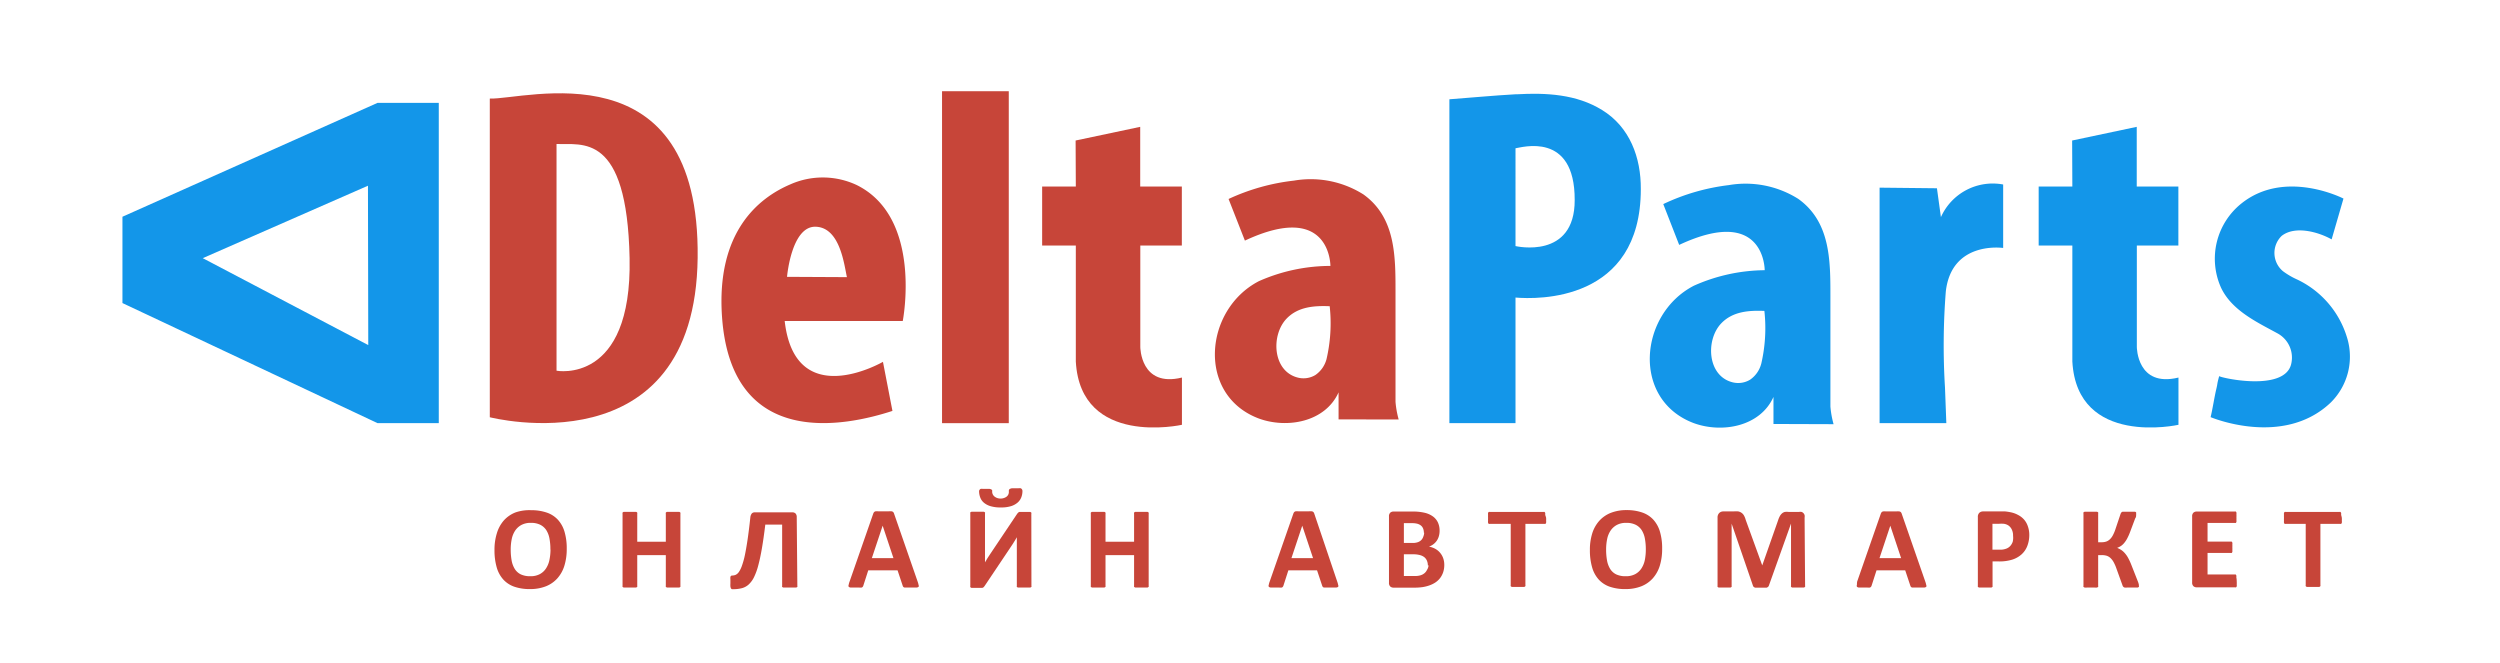
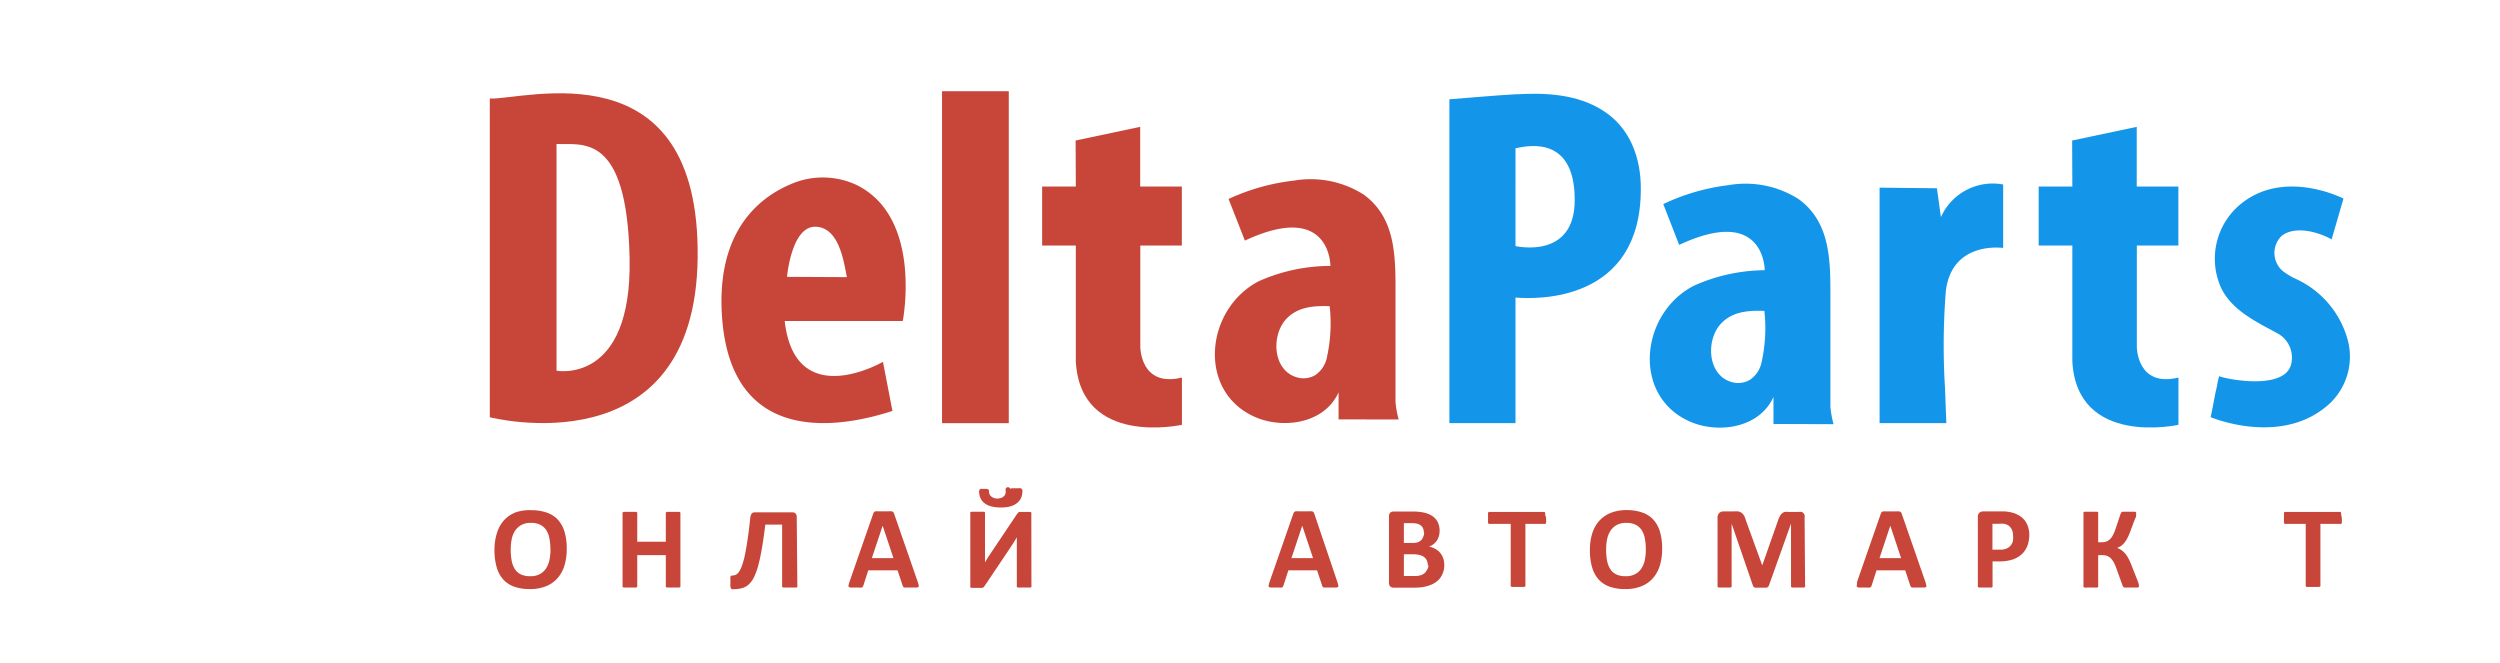
<svg xmlns="http://www.w3.org/2000/svg" id="Слой_1" data-name="Слой 1" viewBox="0 0 245 65">
  <defs>
    <style>.cls-1{fill:#1396e9;}.cls-2{fill:#c74539;}</style>
  </defs>
  <title>Монтажная область 1</title>
-   <path class="cls-1" d="M37,10.08l-25,11.16V29.7l25,11.77H43V10.08Zm-.91,23.74L19.87,25.3l16.19-7.1Z" />
  <path class="cls-2" d="M48,9.66V40.89s20.12,5.18,20.37-15.62S51.43,9.79,48,9.66Zm6.54,26.66V14.11c2.47.12,6.91-1.23,7.16,11.2S54.54,36.33,54.54,36.33Z" />
  <path class="cls-2" d="M83.95,18.13a7.83,7.83,0,0,0-6.5-.06c-3.1,1.32-7.28,4.65-6.69,13,.93,13.09,12.16,10.68,16.7,9.2l-.93-4.81s-8.61,5-9.63-4H88.47S90.46,21.34,83.95,18.13Zm-6.82,9s.42-5,2.82-4.91S82.73,26,83,27.16Z" />
  <rect class="cls-2" x="92.32" y="8.94" width="6.54" height="32.53" />
  <path class="cls-1" d="M203.07,13.77l6.33-1.34v5.85h4.08v5.78h-4.07V34s0,4,4.08,3v4.63s-9.93,2.22-10.4-6.2V24.06h-3.3V18.28h3.3Z" />
  <path class="cls-2" d="M105.41,13.77l6.33-1.34v5.85h4.08v5.78h-4.07V34s0,4,4.08,3v4.63s-9.93,2.22-10.4-6.2V24.06h-3.3V18.28h3.3Z" />
  <path class="cls-2" d="M137.07,41.11a9.31,9.31,0,0,1-.31-1.73V28.56c0-3.48,0-7.26-3.15-9.51a9.68,9.68,0,0,0-6.8-1.35,20.69,20.69,0,0,0-6.41,1.8L122,23.58c8.42-3.94,8.38,2.48,8.38,2.48a17.34,17.34,0,0,0-7,1.49c-5.39,2.78-6.12,11.18,0,13.47,2.75,1,6.49.35,7.8-2.57v2.65ZM130,35.19a2.74,2.74,0,0,1-1.09,1.56,2.25,2.25,0,0,1-1.74.25c-2.47-.64-2.63-4.17-1.08-5.78,1.13-1.17,2.71-1.27,4.22-1.21A15.5,15.5,0,0,1,130,35.19Z" />
  <path class="cls-1" d="M179.69,41.57a9.31,9.31,0,0,1-.31-1.73V29c0-3.48,0-7.26-3.15-9.51a9.68,9.68,0,0,0-6.8-1.35A20.69,20.69,0,0,0,163,20L164.56,24c8.42-3.94,8.38,2.48,8.38,2.48A17.34,17.34,0,0,0,166,28c-5.39,2.78-6.12,11.18,0,13.47,2.75,1,6.49.35,7.8-2.57v2.65Zm-7.09-5.92a2.74,2.74,0,0,1-1.09,1.56,2.25,2.25,0,0,1-1.74.25c-2.47-.64-2.63-4.17-1.08-5.78,1.13-1.17,2.71-1.27,4.22-1.21A15.5,15.5,0,0,1,172.6,35.66Z" />
  <path class="cls-1" d="M157,10.78c-2.5-1.55-5.48-1.7-8.34-1.54h-.14c-2.16.12-4.32.33-6.48.49V41.47h6.48V29.16c2.11.18,12.28.46,12.28-10.63C160.82,15.45,159.73,12.45,157,10.78Zm-8.48,13.34V14.53c.55-.06,5.82-1.71,5.8,5.07C154.34,25.47,148.54,24.12,148.54,24.12Z" />
  <path class="cls-1" d="M190.21,21.28l-.39-2.83-5.62-.06V41.47h6.54L190.61,38h0a67.39,67.39,0,0,1,.08-9.44c.57-5,5.62-4.26,5.62-4.26V18.08A5.56,5.56,0,0,0,190.21,21.28Z" />
  <path class="cls-1" d="M228.5,23.46l1.16-4s-5.72-2.95-10,.48a6.93,6.93,0,0,0-2,8.25c1.07,2.26,3.55,3.39,5.59,4.51a2.7,2.7,0,0,1,1.28,3c-.68,2.71-6.86,1.34-7.05,1.16-.25.91-.12.6-.29,1.3s-.37,2-.55,2.72c0,0,7.07,3,11.74-1.4A6.32,6.32,0,0,0,230,33.05a9.23,9.23,0,0,0-4.86-5.65,7.36,7.36,0,0,1-1.42-.83,2.33,2.33,0,0,1-.12-3.45C224.92,22.08,227.22,22.74,228.5,23.46Z" />
  <path class="cls-2" d="M55.54,53.78a5.53,5.53,0,0,1-.23,1.66,3.33,3.33,0,0,1-.69,1.24,3,3,0,0,1-1.13.78,4.2,4.2,0,0,1-1.56.27,4.58,4.58,0,0,1-1.52-.23,2.64,2.64,0,0,1-1.08-.7,3,3,0,0,1-.65-1.19,6,6,0,0,1-.22-1.71,5.38,5.38,0,0,1,.23-1.63A3.35,3.35,0,0,1,49.38,51a3,3,0,0,1,1.13-.78A4.16,4.16,0,0,1,52.07,50a4.57,4.57,0,0,1,1.5.23,2.64,2.64,0,0,1,1.09.69,3,3,0,0,1,.66,1.18A5.7,5.7,0,0,1,55.54,53.78Zm-1.6.08a5.68,5.68,0,0,0-.09-1.07,2.31,2.31,0,0,0-.31-.83,1.51,1.51,0,0,0-.59-.53,2,2,0,0,0-.92-.19,1.9,1.9,0,0,0-.94.21,1.73,1.73,0,0,0-.61.56,2.34,2.34,0,0,0-.33.82,5,5,0,0,0-.1,1,6,6,0,0,0,.09,1.1,2.38,2.38,0,0,0,.31.83,1.45,1.45,0,0,0,.59.53,2.12,2.12,0,0,0,.93.18,1.91,1.91,0,0,0,.94-.21,1.67,1.67,0,0,0,.61-.57,2.38,2.38,0,0,0,.33-.84A5.16,5.16,0,0,0,53.95,53.86Z" />
  <path class="cls-2" d="M66.68,57.4a.16.16,0,0,1,0,.1.27.27,0,0,1-.12.08l-.23,0-.36,0-.37,0-.23,0a.26.26,0,0,1-.12-.08.16.16,0,0,1,0-.1v-3h-2.8v3a.17.17,0,0,1,0,.1.24.24,0,0,1-.12.08l-.23,0-.37,0-.37,0-.23,0a.26.26,0,0,1-.12-.08.16.16,0,0,1,0-.1V50.34a.16.16,0,0,1,0-.1.26.26,0,0,1,.12-.08l.23,0,.37,0,.37,0,.23,0a.24.24,0,0,1,.12.08.17.17,0,0,1,0,.1v2.75h2.8V50.34a.16.16,0,0,1,0-.1.26.26,0,0,1,.12-.08l.23,0,.37,0,.36,0,.23,0a.27.27,0,0,1,.12.08.16.16,0,0,1,0,.1Z" />
  <path class="cls-2" d="M78.14,57.41a.15.15,0,0,1,0,.1.25.25,0,0,1-.12.07l-.23,0H77l-.23,0a.25.25,0,0,1-.12-.07.15.15,0,0,1,0-.1v-6H75q-.16,1.32-.33,2.31t-.36,1.69a6.13,6.13,0,0,1-.42,1.16,2.42,2.42,0,0,1-.52.71,1.58,1.58,0,0,1-.66.36,3.24,3.24,0,0,1-.83.1l-.15,0a.2.2,0,0,1-.1-.09.51.51,0,0,1-.05-.18,2,2,0,0,1,0-.29c0-.17,0-.3,0-.4a.94.94,0,0,1,0-.24.18.18,0,0,1,.18-.14.84.84,0,0,0,.34-.07.81.81,0,0,0,.32-.29,2.54,2.54,0,0,0,.29-.6,7.7,7.7,0,0,0,.28-1c.09-.42.18-.94.27-1.54s.18-1.33.27-2.16a.77.77,0,0,1,.14-.41.38.38,0,0,1,.31-.12h3.67a.42.42,0,0,1,.32.12.51.51,0,0,1,.11.36Z" />
  <path class="cls-2" d="M89.93,57a2,2,0,0,1,.09.33.2.2,0,0,1,0,.18.38.38,0,0,1-.23.07h-.9l-.25,0a.24.24,0,0,1-.12-.07.38.38,0,0,1-.06-.12l-.5-1.5H85.09l-.47,1.46a.46.46,0,0,1-.06.14.24.24,0,0,1-.12.09.89.89,0,0,1-.24,0h-.4l-.42,0a.32.32,0,0,1-.21-.08.23.23,0,0,1,0-.19,1.88,1.88,0,0,1,.09-.32l2.31-6.63a.56.56,0,0,1,.08-.16.28.28,0,0,1,.15-.09,1.19,1.19,0,0,1,.28,0h1a1.47,1.47,0,0,1,.31,0,.3.3,0,0,1,.16.09.55.55,0,0,1,.08.17Zm-3.43-5.48h0l-1.06,3.18h2.12Z" />
-   <path class="cls-2" d="M101.08,57.41a.15.15,0,0,1,0,.1.27.27,0,0,1-.12.07l-.23,0H100l-.23,0a.25.25,0,0,1-.12-.07.15.15,0,0,1,0-.1V53.47c0-.15,0-.3,0-.44s0-.27,0-.38h0l-.11.19-.14.23-.15.24-.16.24-2.6,3.88-.09.11a.36.36,0,0,1-.13.07l-.19,0h-.66l-.22,0a.21.21,0,0,1-.11-.08.21.21,0,0,1,0-.11V50.32a.14.14,0,0,1,0-.1.27.27,0,0,1,.13-.07l.23,0h.73l.23,0a.25.25,0,0,1,.12.07.15.15,0,0,1,0,.1v4c0,.12,0,.25,0,.39s0,.27,0,.4h0l.25-.42.31-.47,2.6-3.88.09-.1a.38.38,0,0,1,.12-.07l.19,0h.65l.22,0a.23.23,0,0,1,.11.07.18.18,0,0,1,0,.11Zm-.88-9.29a1.71,1.71,0,0,1-.11.61,1.3,1.3,0,0,1-.35.51,1.79,1.79,0,0,1-.65.36,3.18,3.18,0,0,1-1,.13,3.35,3.35,0,0,1-1-.12,1.82,1.82,0,0,1-.65-.33,1.24,1.24,0,0,1-.37-.51,1.78,1.78,0,0,1-.12-.65A.27.27,0,0,1,96,48a.23.23,0,0,1,.11-.09.67.67,0,0,1,.21,0h.33l.31,0a.56.56,0,0,1,.18.05.2.2,0,0,1,.09.09.3.3,0,0,1,0,.13.62.62,0,0,0,.06.26.58.58,0,0,0,.16.21.87.87,0,0,0,.26.15,1,1,0,0,0,.35.06,1,1,0,0,0,.34-.06.85.85,0,0,0,.26-.14.6.6,0,0,0,.16-.21.67.67,0,0,0,.05-.27.31.31,0,0,1,0-.12A.19.19,0,0,1,99,47.9a.58.58,0,0,1,.18-.05l.29,0h.34a.75.75,0,0,1,.22,0,.23.23,0,0,1,.11.09A.28.28,0,0,1,100.2,48.12Z" />
-   <path class="cls-2" d="M112.57,57.4a.16.16,0,0,1,0,.1.27.27,0,0,1-.12.08l-.23,0-.36,0-.37,0-.23,0a.26.26,0,0,1-.12-.08.16.16,0,0,1,0-.1v-3h-2.8v3a.17.17,0,0,1,0,.1.24.24,0,0,1-.12.08l-.23,0-.37,0-.37,0-.23,0a.26.26,0,0,1-.12-.08.16.16,0,0,1,0-.1V50.34a.16.16,0,0,1,0-.1.26.26,0,0,1,.12-.08l.23,0,.37,0,.37,0,.23,0a.24.24,0,0,1,.12.08.17.17,0,0,1,0,.1v2.75h2.8V50.34a.16.16,0,0,1,0-.1.26.26,0,0,1,.12-.08l.23,0,.37,0,.36,0,.23,0a.27.27,0,0,1,.12.08.16.16,0,0,1,0,.1Z" />
+   <path class="cls-2" d="M101.08,57.41a.15.15,0,0,1,0,.1.27.27,0,0,1-.12.07l-.23,0H100l-.23,0a.25.25,0,0,1-.12-.07.15.15,0,0,1,0-.1V53.47c0-.15,0-.3,0-.44s0-.27,0-.38h0l-.11.19-.14.23-.15.24-.16.24-2.6,3.88-.09.11a.36.36,0,0,1-.13.07l-.19,0h-.66l-.22,0a.21.21,0,0,1-.11-.08.21.21,0,0,1,0-.11V50.32a.14.14,0,0,1,0-.1.27.27,0,0,1,.13-.07l.23,0h.73l.23,0a.25.25,0,0,1,.12.07.15.15,0,0,1,0,.1v4c0,.12,0,.25,0,.39s0,.27,0,.4h0l.25-.42.31-.47,2.6-3.88.09-.1a.38.38,0,0,1,.12-.07l.19,0h.65l.22,0a.23.23,0,0,1,.11.07.18.18,0,0,1,0,.11Zm-.88-9.29a1.71,1.71,0,0,1-.11.61,1.3,1.3,0,0,1-.35.51,1.79,1.79,0,0,1-.65.36,3.18,3.18,0,0,1-1,.13,3.35,3.35,0,0,1-1-.12,1.82,1.82,0,0,1-.65-.33,1.24,1.24,0,0,1-.37-.51,1.78,1.78,0,0,1-.12-.65A.27.27,0,0,1,96,48a.23.23,0,0,1,.11-.09.67.67,0,0,1,.21,0h.33a.56.56,0,0,1,.18.05.2.2,0,0,1,.09.09.3.3,0,0,1,0,.13.62.62,0,0,0,.06.26.58.58,0,0,0,.16.21.87.87,0,0,0,.26.15,1,1,0,0,0,.35.06,1,1,0,0,0,.34-.06.85.85,0,0,0,.26-.14.6.6,0,0,0,.16-.21.67.67,0,0,0,.05-.27.31.31,0,0,1,0-.12A.19.19,0,0,1,99,47.9a.58.58,0,0,1,.18-.05l.29,0h.34a.75.75,0,0,1,.22,0,.23.23,0,0,1,.11.09A.28.28,0,0,1,100.2,48.12Z" />
  <path class="cls-2" d="M131.05,57a2,2,0,0,1,.09.33.2.2,0,0,1,0,.18.38.38,0,0,1-.23.07H130l-.25,0a.24.24,0,0,1-.12-.07.4.4,0,0,1-.06-.12l-.5-1.5h-2.81l-.47,1.46a.48.48,0,0,1-.06.14.25.25,0,0,1-.12.09.89.89,0,0,1-.24,0h-.4l-.42,0a.32.32,0,0,1-.21-.08.23.23,0,0,1,0-.19,1.88,1.88,0,0,1,.09-.32l2.31-6.63a.58.58,0,0,1,.08-.16.28.28,0,0,1,.15-.09,1.19,1.19,0,0,1,.28,0h1a1.49,1.49,0,0,1,.32,0,.3.3,0,0,1,.16.09.57.57,0,0,1,.08.17Zm-3.43-5.48h0l-1.06,3.18h2.12Z" />
  <path class="cls-2" d="M141.54,55.36a2.23,2.23,0,0,1-.11.72,2,2,0,0,1-.3.57,2,2,0,0,1-.46.43,2.7,2.7,0,0,1-.59.29,3.72,3.72,0,0,1-.69.17,5.61,5.61,0,0,1-.82.05h-2a.48.48,0,0,1-.32-.11.47.47,0,0,1-.13-.37V50.61a.47.47,0,0,1,.13-.37.48.48,0,0,1,.32-.11h1.88a5,5,0,0,1,1.16.12,2.27,2.27,0,0,1,.8.35,1.55,1.55,0,0,1,.5.59,1.92,1.92,0,0,1,.17.84,1.83,1.83,0,0,1-.07.51,1.54,1.54,0,0,1-.2.44,1.48,1.48,0,0,1-.33.35,1.66,1.66,0,0,1-.44.24,2,2,0,0,1,.59.2,1.65,1.65,0,0,1,.47.37,1.71,1.71,0,0,1,.32.53A1.94,1.94,0,0,1,141.54,55.36Zm-2-3.15a1.11,1.11,0,0,0-.07-.4.73.73,0,0,0-.21-.3,1,1,0,0,0-.35-.18,2,2,0,0,0-.56-.06h-.77v1.94h.85a1.44,1.44,0,0,0,.53-.08.89.89,0,0,0,.33-.21.85.85,0,0,0,.19-.32A1.16,1.16,0,0,0,139.57,52.21Zm.39,3.2a1.18,1.18,0,0,0-.09-.46.89.89,0,0,0-.25-.34,1.17,1.17,0,0,0-.43-.21,2.49,2.49,0,0,0-.68-.08h-.9v2.13h1.1a1.83,1.83,0,0,0,.53-.07,1.07,1.07,0,0,0,.38-.2.89.89,0,0,0,.25-.32A1,1,0,0,0,140,55.41Z" />
  <path class="cls-2" d="M151.52,50.75a2.33,2.33,0,0,1,0,.29.78.78,0,0,1,0,.19.25.25,0,0,1-.07.11.15.15,0,0,1-.09,0h-1.87v6a.16.16,0,0,1,0,.1.27.27,0,0,1-.12.08l-.23,0-.37,0-.37,0-.23,0a.27.27,0,0,1-.12-.08.16.16,0,0,1,0-.1v-6H146a.15.15,0,0,1-.1,0,.26.26,0,0,1-.07-.11.78.78,0,0,1,0-.19,2.33,2.33,0,0,1,0-.29,2.48,2.48,0,0,1,0-.29.78.78,0,0,1,0-.19.24.24,0,0,1,.07-.1.16.16,0,0,1,.1,0h5.27a.16.16,0,0,1,.09,0,.23.23,0,0,1,.07.1.78.78,0,0,1,0,.19A2.48,2.48,0,0,1,151.52,50.75Z" />
  <path class="cls-2" d="M162.89,53.78a5.53,5.53,0,0,1-.23,1.66,3.34,3.34,0,0,1-.69,1.24,3,3,0,0,1-1.13.78,4.2,4.2,0,0,1-1.56.27,4.59,4.59,0,0,1-1.52-.23,2.64,2.64,0,0,1-1.08-.7,3,3,0,0,1-.65-1.19,6,6,0,0,1-.22-1.71,5.35,5.35,0,0,1,.23-1.63,3.34,3.34,0,0,1,.69-1.23,3,3,0,0,1,1.13-.78,4.16,4.16,0,0,1,1.56-.27,4.58,4.58,0,0,1,1.5.23,2.65,2.65,0,0,1,1.09.69,3,3,0,0,1,.66,1.18A5.7,5.7,0,0,1,162.89,53.78Zm-1.6.08a5.68,5.68,0,0,0-.09-1.07,2.32,2.32,0,0,0-.31-.83,1.51,1.51,0,0,0-.59-.53,2,2,0,0,0-.92-.19,1.89,1.89,0,0,0-.94.21,1.73,1.73,0,0,0-.61.56,2.31,2.31,0,0,0-.33.82,5,5,0,0,0-.1,1,5.93,5.93,0,0,0,.09,1.1,2.38,2.38,0,0,0,.31.83,1.44,1.44,0,0,0,.59.53,2.11,2.11,0,0,0,.93.18,1.91,1.91,0,0,0,.94-.21,1.69,1.69,0,0,0,.61-.57,2.39,2.39,0,0,0,.33-.84A5.22,5.22,0,0,0,161.29,53.86Z" />
  <path class="cls-2" d="M176.9,57.4a.18.18,0,0,1,0,.1.22.22,0,0,1-.12.08l-.22,0-.35,0-.35,0-.22,0a.24.24,0,0,1-.12-.08.17.17,0,0,1,0-.1V51.31h0l-2.17,6.08a.28.28,0,0,1-.08.12.37.37,0,0,1-.14.08l-.23,0h-.67l-.23,0a.42.42,0,0,1-.14-.08.22.22,0,0,1-.07-.11l-2.09-6.08h0V57.4a.18.18,0,0,1,0,.1.23.23,0,0,1-.12.08l-.22,0-.35,0-.35,0-.22,0a.22.22,0,0,1-.12-.08.18.18,0,0,1,0-.1V50.73a.61.61,0,0,1,.16-.45.56.56,0,0,1,.42-.16h1a2.14,2.14,0,0,1,.46,0,.89.89,0,0,1,.33.15.81.81,0,0,1,.23.27,1.87,1.87,0,0,1,.16.41l1.62,4.46h0L174.25,51a2.32,2.32,0,0,1,.17-.41,1,1,0,0,1,.21-.27.69.69,0,0,1,.28-.15,1.5,1.5,0,0,1,.38,0h1a.78.78,0,0,1,.27,0,.46.46,0,0,1,.18.12.52.52,0,0,1,.11.19.81.81,0,0,1,0,.26Z" />
  <path class="cls-2" d="M188.68,57a2,2,0,0,1,.09.33.2.2,0,0,1,0,.18.38.38,0,0,1-.23.07h-.9l-.25,0a.24.24,0,0,1-.12-.07.4.4,0,0,1-.06-.12l-.5-1.5h-2.81l-.47,1.46a.48.48,0,0,1-.06.14.25.25,0,0,1-.12.09.89.89,0,0,1-.24,0h-.4l-.42,0a.32.32,0,0,1-.21-.08.23.23,0,0,1,0-.19A1.88,1.88,0,0,1,182,57l2.31-6.63a.58.58,0,0,1,.08-.16.28.28,0,0,1,.15-.09,1.19,1.19,0,0,1,.28,0h1a1.49,1.49,0,0,1,.32,0,.3.3,0,0,1,.16.09.57.57,0,0,1,.08.17Zm-3.43-5.48h0l-1.06,3.18h2.12Z" />
  <path class="cls-2" d="M198.87,52.4a3,3,0,0,1-.2,1.12,2.15,2.15,0,0,1-.57.82,2.52,2.52,0,0,1-.92.51,4.27,4.27,0,0,1-1.29.17h-.62V57.4a.16.16,0,0,1,0,.1.26.26,0,0,1-.12.08l-.23,0-.37,0-.37,0-.23,0a.24.24,0,0,1-.12-.08.17.17,0,0,1,0-.1V50.67a.54.54,0,0,1,.14-.41.52.52,0,0,1,.37-.14H196l.51,0a5.45,5.45,0,0,1,.57.09,2.5,2.5,0,0,1,.68.25,2,2,0,0,1,.59.45,1.9,1.9,0,0,1,.37.64A2.49,2.49,0,0,1,198.87,52.4Zm-1.59.11a1.34,1.34,0,0,0-.14-.65,1,1,0,0,0-.34-.38,1.12,1.12,0,0,0-.43-.15,3.2,3.2,0,0,0-.46,0h-.65v2.54H196a1.65,1.65,0,0,0,.61-.1,1,1,0,0,0,.4-.27,1.18,1.18,0,0,0,.24-.42A1.71,1.71,0,0,0,197.28,52.51Z" />
  <path class="cls-2" d="M209.61,57.4a.16.16,0,0,1,0,.11.25.25,0,0,1-.12.07l-.24,0h-.79a1.05,1.05,0,0,1-.25,0,.3.3,0,0,1-.14-.09.38.38,0,0,1-.07-.14l-.6-1.66a3.85,3.85,0,0,0-.27-.61,1.6,1.6,0,0,0-.31-.4,1,1,0,0,0-.38-.22,1.69,1.69,0,0,0-.48-.06h-.34v3a.17.17,0,0,1,0,.11.28.28,0,0,1-.12.07.93.93,0,0,1-.23,0h-.74a.94.94,0,0,1-.23,0,.31.31,0,0,1-.12-.07.16.16,0,0,1,0-.11V50.33a.16.16,0,0,1,0-.11.27.27,0,0,1,.12-.07l.23,0h.74l.23,0a.25.25,0,0,1,.12.07.16.16,0,0,1,0,.11v2.81h.34a1.37,1.37,0,0,0,.46-.07,1,1,0,0,0,.35-.22,1.51,1.51,0,0,0,.29-.39,3.83,3.83,0,0,0,.25-.59l.5-1.49a.53.53,0,0,1,.07-.14.26.26,0,0,1,.13-.09l.24,0H209l.23,0a.21.21,0,0,1,.11.07.19.19,0,0,1,0,.11.87.87,0,0,1,0,.18c0,.07,0,.17-.09.29l-.5,1.33a5.31,5.31,0,0,1-.28.63,2.5,2.5,0,0,1-.29.44,1.55,1.55,0,0,1-.32.3,1.71,1.71,0,0,1-.38.19h0a2.61,2.61,0,0,1,.42.22,1.73,1.73,0,0,1,.35.32,2.58,2.58,0,0,1,.32.47,6,6,0,0,1,.31.68l.61,1.55a2.28,2.28,0,0,1,.11.33A.81.81,0,0,1,209.61,57.4Z" />
-   <path class="cls-2" d="M219.2,57a2.19,2.19,0,0,1,0,.28.71.71,0,0,1,0,.18.23.23,0,0,1-.07.1.16.16,0,0,1-.09,0h-3.76a.48.48,0,0,1-.32-.11.47.47,0,0,1-.13-.37V50.61a.47.47,0,0,1,.13-.37.48.48,0,0,1,.32-.11h3.73a.16.16,0,0,1,.09,0,.22.22,0,0,1,.07.1.78.78,0,0,1,0,.18,2.43,2.43,0,0,1,0,.29,2.31,2.31,0,0,1,0,.27.74.74,0,0,1,0,.18.24.24,0,0,1-.07.1.15.15,0,0,1-.09,0h-2.67v1.83h2.26a.16.16,0,0,1,.1,0,.24.24,0,0,1,.07.1.69.69,0,0,1,0,.18,2.34,2.34,0,0,1,0,.27,2.32,2.32,0,0,1,0,.28.68.68,0,0,1,0,.18.21.21,0,0,1-.07.1.17.17,0,0,1-.1,0h-2.26v2.11H219a.16.16,0,0,1,.09,0,.23.23,0,0,1,.07.1.71.71,0,0,1,0,.18A2.19,2.19,0,0,1,219.2,57Z" />
  <path class="cls-2" d="M229.5,50.75a2.33,2.33,0,0,1,0,.29.78.78,0,0,1,0,.19.25.25,0,0,1-.07.11.15.15,0,0,1-.09,0H227.4v6a.16.16,0,0,1,0,.1.27.27,0,0,1-.12.08l-.23,0-.37,0-.37,0-.23,0a.27.27,0,0,1-.12-.08.16.16,0,0,1,0-.1v-6H224a.15.15,0,0,1-.1,0,.26.26,0,0,1-.07-.11.78.78,0,0,1,0-.19,2.33,2.33,0,0,1,0-.29,2.48,2.48,0,0,1,0-.29.78.78,0,0,1,0-.19.24.24,0,0,1,.07-.1.16.16,0,0,1,.1,0h5.27a.16.16,0,0,1,.09,0,.23.23,0,0,1,.07.1.78.78,0,0,1,0,.19A2.48,2.48,0,0,1,229.5,50.75Z" />
</svg>